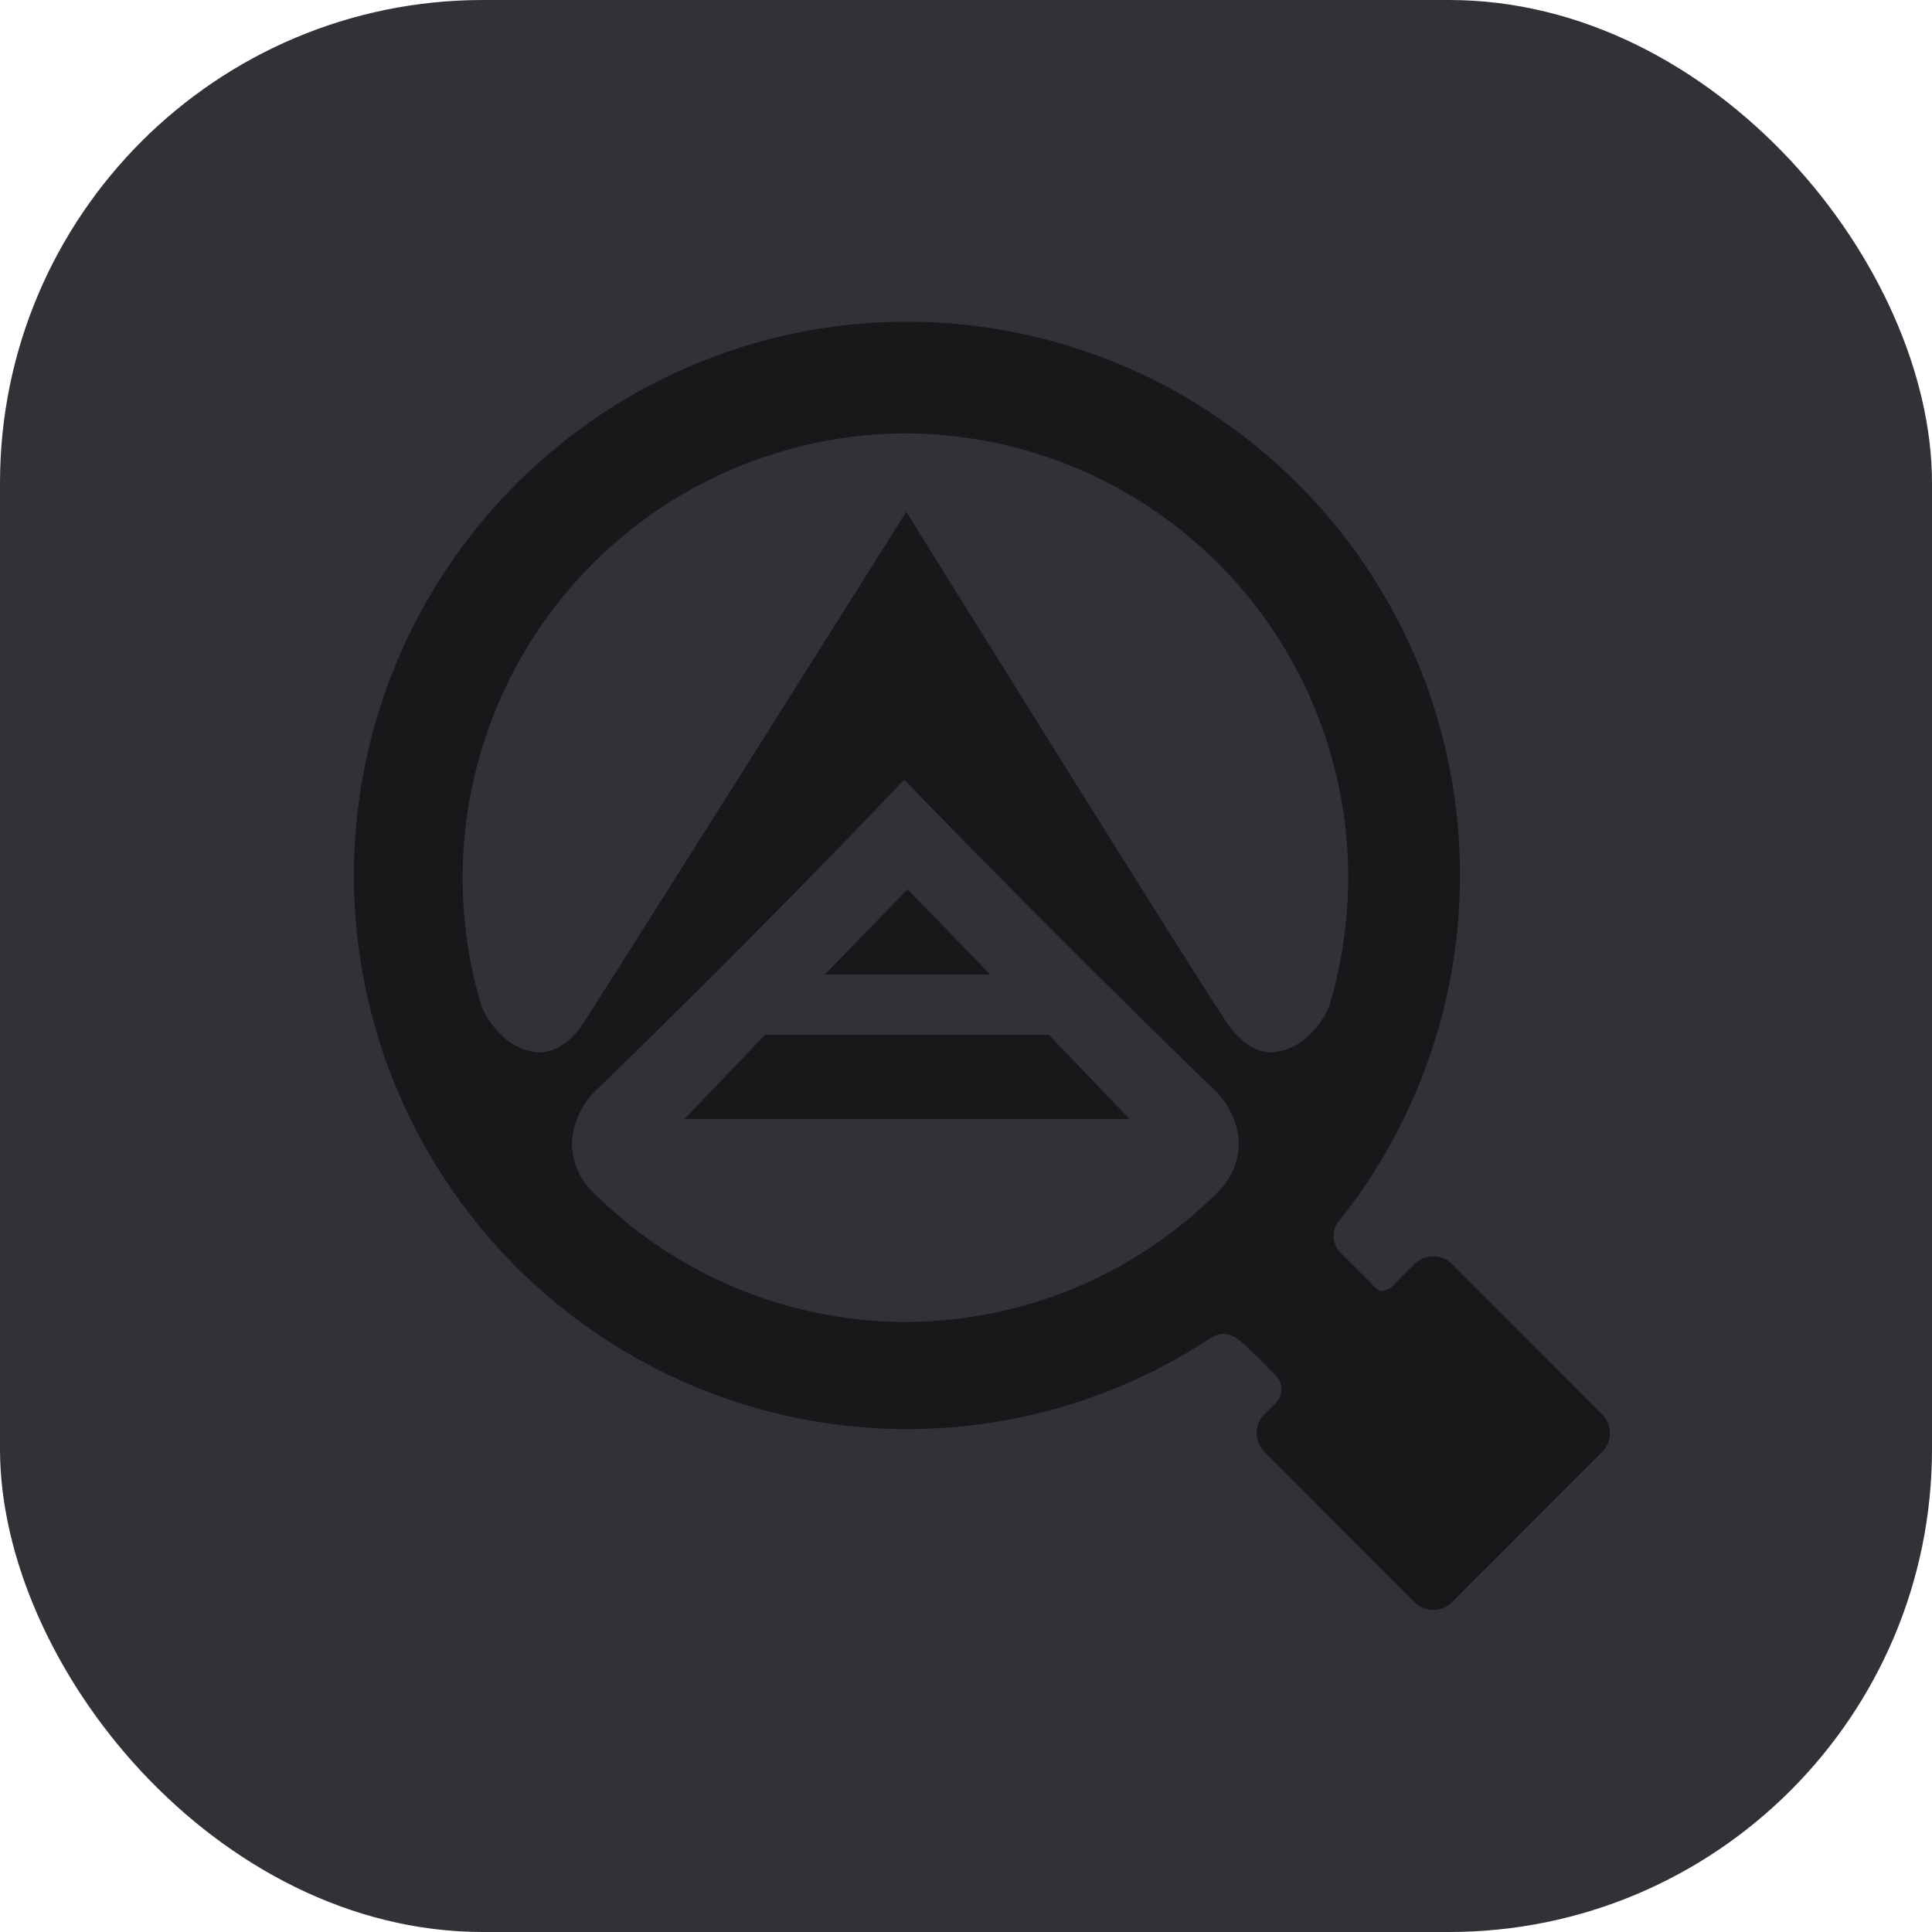
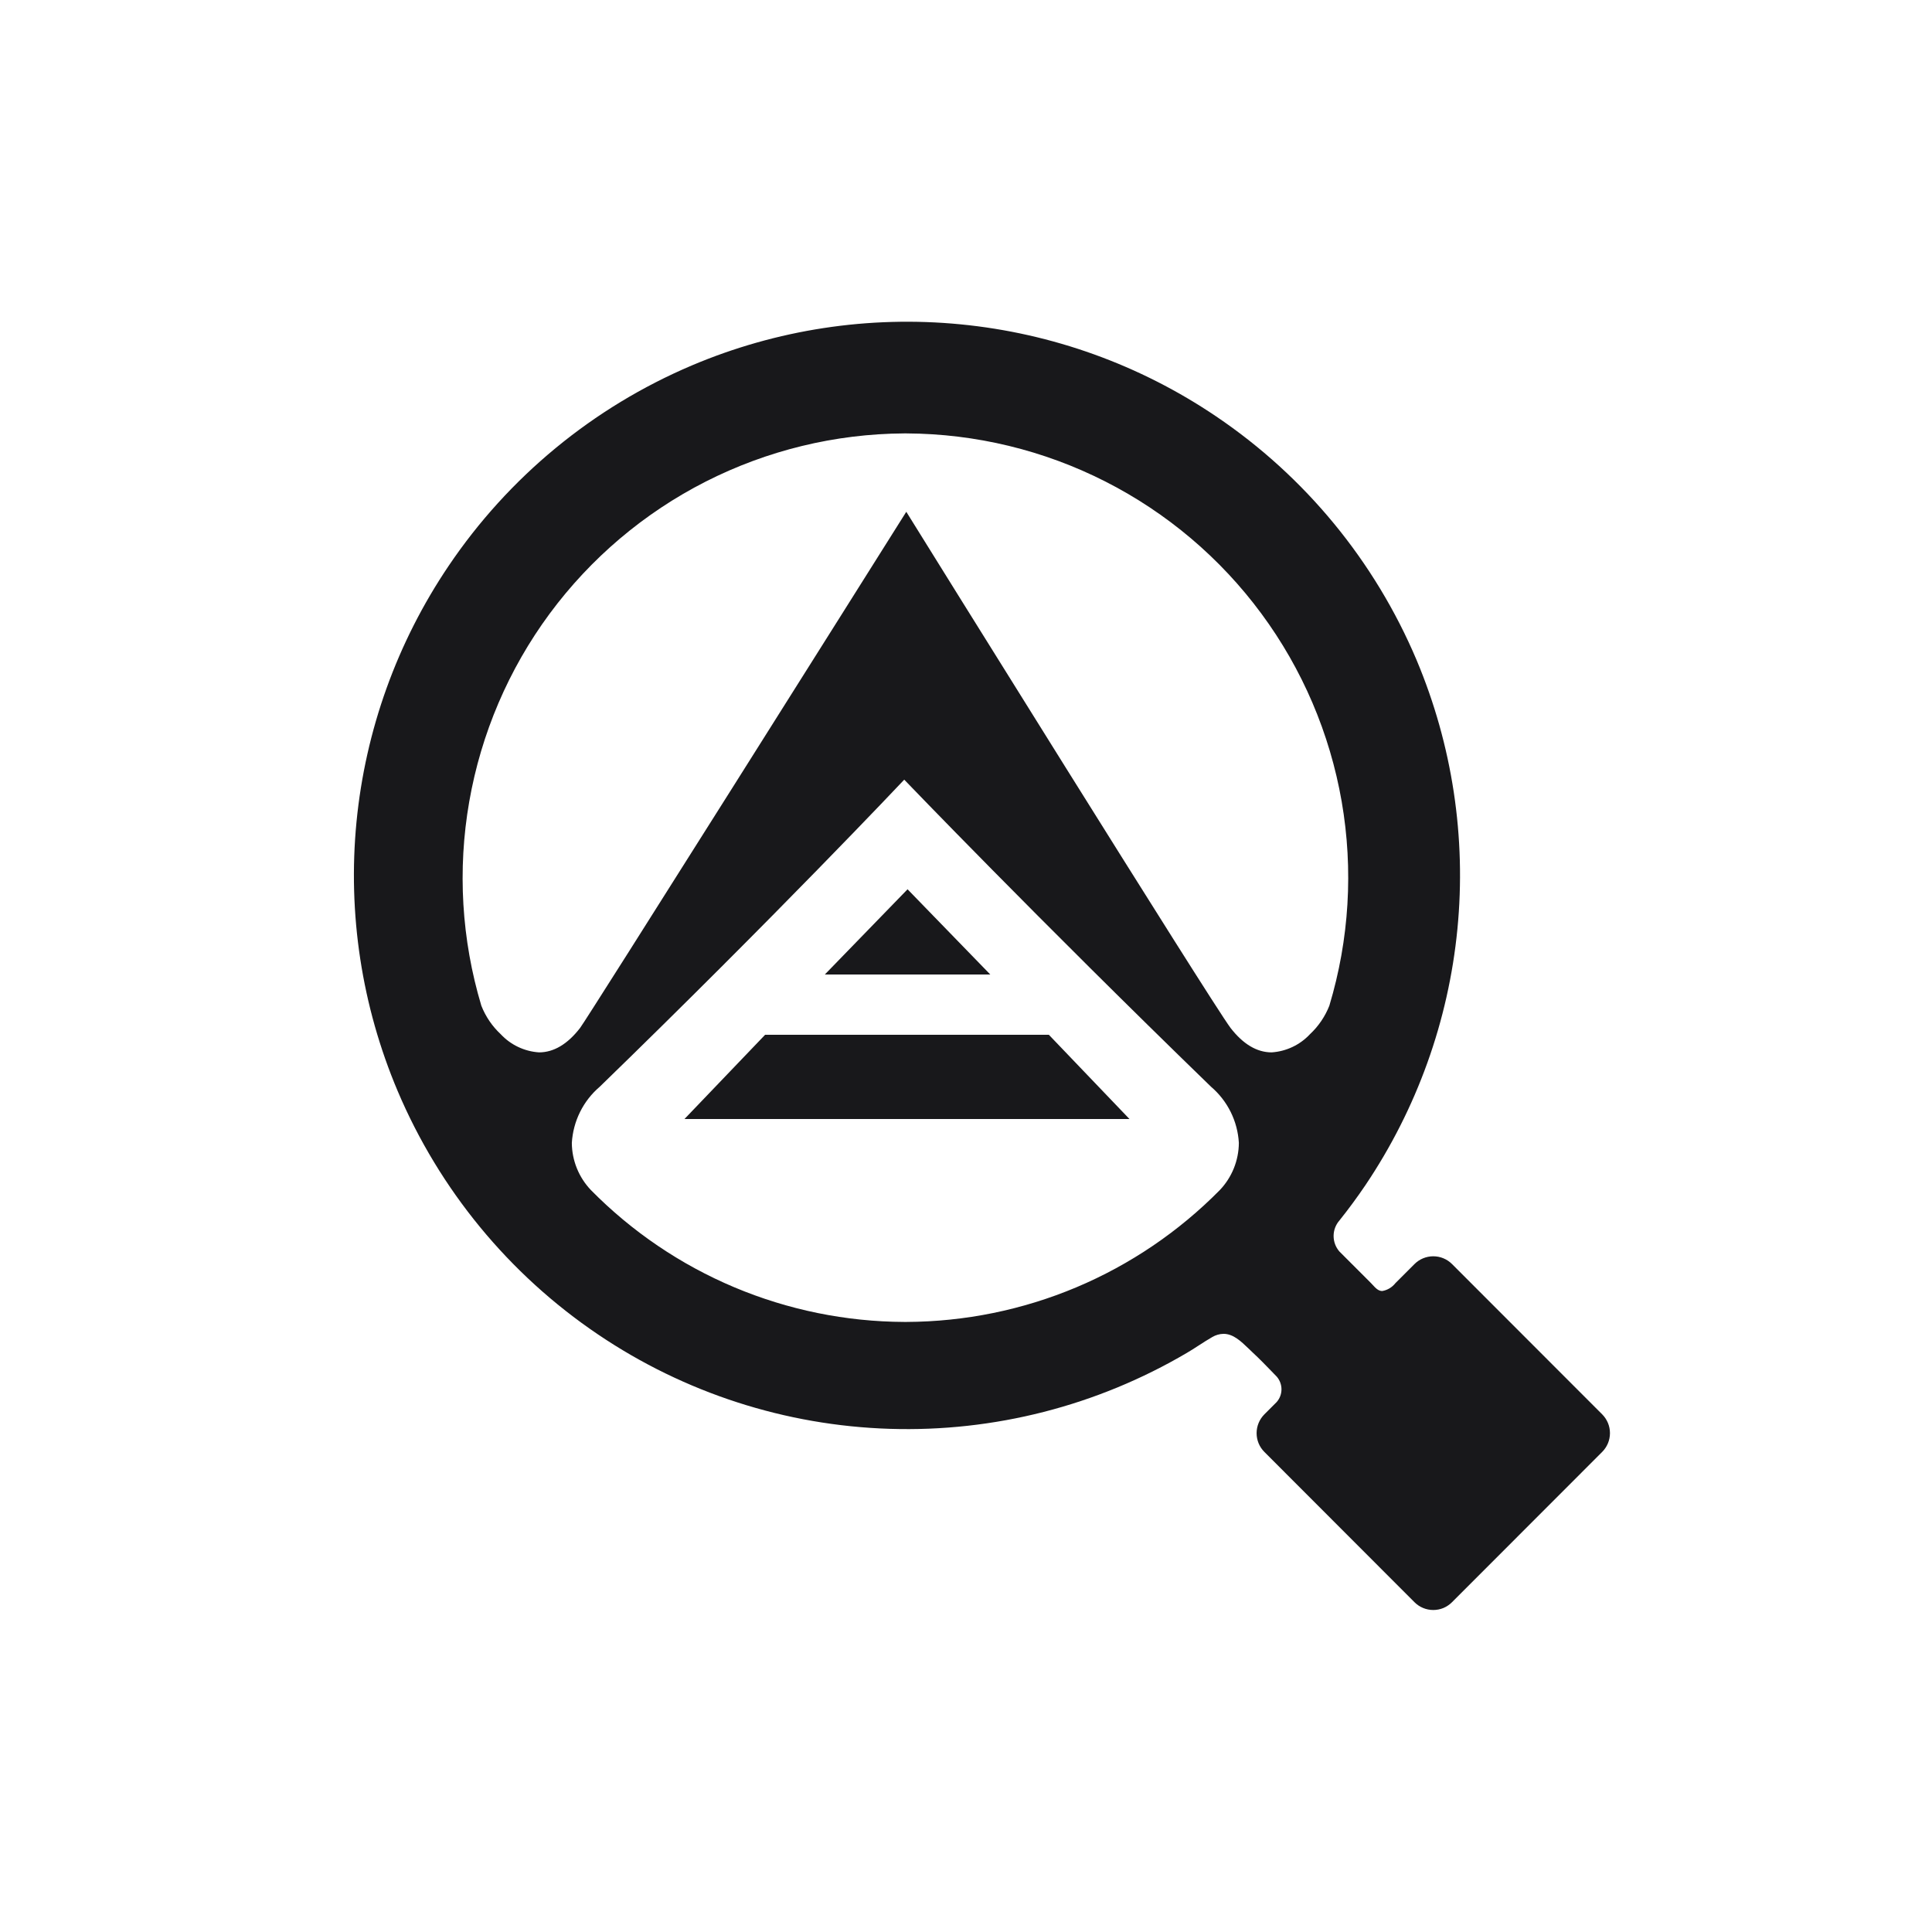
<svg xmlns="http://www.w3.org/2000/svg" width="48" height="48" viewBox="0 0 48 48" fill="none">
-   <rect width="48" height="48" rx="12" fill="#313138" />
  <g clip-path="url(#clip0_676_155)">
    <path d="M35.609 40C35.523 40 35.437 39.983 35.357 39.95C35.277 39.917 35.204 39.868 35.143 39.807L31.413 36.073C31.352 36.012 31.303 35.939 31.27 35.859C31.237 35.779 31.22 35.693 31.22 35.606C31.22 35.52 31.237 35.434 31.27 35.354C31.303 35.273 31.352 35.201 31.413 35.139L31.718 34.834C31.794 34.748 31.837 34.637 31.838 34.521C31.839 34.406 31.798 34.294 31.724 34.206C31.678 34.16 31.628 34.108 31.575 34.052C31.451 33.924 31.297 33.764 31.102 33.583C31.074 33.557 31.046 33.529 31.018 33.502C30.832 33.324 30.641 33.139 30.399 33.139C30.299 33.14 30.202 33.169 30.116 33.22C30 33.286 29.887 33.36 29.777 33.431L29.775 33.432C29.683 33.492 29.587 33.554 29.489 33.611C27.256 34.926 24.696 35.581 22.106 35.499C19.516 35.418 17.002 34.604 14.855 33.152C12.646 31.66 10.918 29.558 9.878 27.102C8.987 24.995 8.636 22.698 8.857 20.421C9.079 18.143 9.865 15.957 11.145 14.061C12.636 11.85 14.735 10.12 17.189 9.079C19.294 8.187 21.589 7.836 23.864 8.058C26.139 8.279 28.323 9.066 30.217 10.347C32.426 11.839 34.155 13.941 35.194 16.397C36.082 18.506 36.431 20.803 36.209 23.081C35.987 25.359 35.202 27.545 33.925 29.443C33.722 29.743 33.505 30.038 33.279 30.321C33.185 30.428 33.133 30.565 33.133 30.707C33.133 30.849 33.184 30.987 33.278 31.094L34.055 31.871C34.072 31.889 34.09 31.908 34.106 31.925C34.177 32.002 34.245 32.075 34.341 32.075C34.471 32.053 34.587 31.983 34.668 31.88L35.143 31.405C35.204 31.344 35.277 31.295 35.357 31.262C35.437 31.229 35.523 31.212 35.609 31.212C35.696 31.212 35.782 31.229 35.861 31.262C35.941 31.295 36.014 31.344 36.075 31.405L39.806 35.139C39.867 35.2 39.915 35.273 39.949 35.353C39.982 35.433 39.999 35.519 39.999 35.605C39.999 35.692 39.982 35.778 39.949 35.858C39.915 35.938 39.867 36.011 39.806 36.072L36.075 39.806C36.014 39.867 35.942 39.916 35.862 39.95C35.782 39.983 35.696 40 35.609 40V40ZM22.465 19.371C22.434 19.405 19.249 22.78 14.9 27C14.696 27.174 14.53 27.387 14.411 27.627C14.292 27.867 14.223 28.129 14.207 28.396C14.21 28.832 14.38 29.251 14.681 29.567C15.698 30.599 16.91 31.421 18.246 31.983C19.582 32.545 21.015 32.837 22.465 32.843H22.522C23.971 32.837 25.405 32.545 26.741 31.983C28.076 31.421 29.288 30.599 30.306 29.567C30.607 29.251 30.776 28.832 30.779 28.395C30.764 28.128 30.695 27.866 30.576 27.626C30.457 27.386 30.291 27.173 30.087 26.999C25.745 22.787 22.498 19.404 22.466 19.371L22.465 19.371ZM22.517 12.716C22.825 13.213 30.084 24.889 30.573 25.539C30.885 25.942 31.228 26.146 31.594 26.146C31.956 26.122 32.297 25.961 32.545 25.695C32.756 25.498 32.921 25.256 33.027 24.987C33.522 23.343 33.627 21.607 33.334 19.915C33.04 18.223 32.357 16.623 31.337 15.243C30.317 13.862 28.99 12.739 27.46 11.962C25.931 11.185 24.241 10.777 22.526 10.768H22.46C20.745 10.779 19.057 11.19 17.529 11.967C16.001 12.745 14.675 13.868 13.655 15.248C12.636 16.628 11.953 18.227 11.658 19.917C11.363 21.608 11.466 23.343 11.959 24.987C12.065 25.256 12.229 25.498 12.441 25.695C12.689 25.961 13.029 26.122 13.392 26.146C13.757 26.146 14.101 25.942 14.412 25.539C14.566 25.347 21.692 14.026 22.504 12.735L22.516 12.716H22.517ZM28.062 27.801H17.006L19.009 25.709H26.059L28.061 27.801L28.062 27.801ZM24.603 24.211H20.493L22.548 22.094L24.603 24.211L24.603 24.211Z" fill="#18181B" />
  </g>
  <defs>
    <clipPath id="clip0_676_155">
      <rect width="32" height="32" fill="white" transform="translate(8 8)" />
    </clipPath>
  </defs>
</svg>